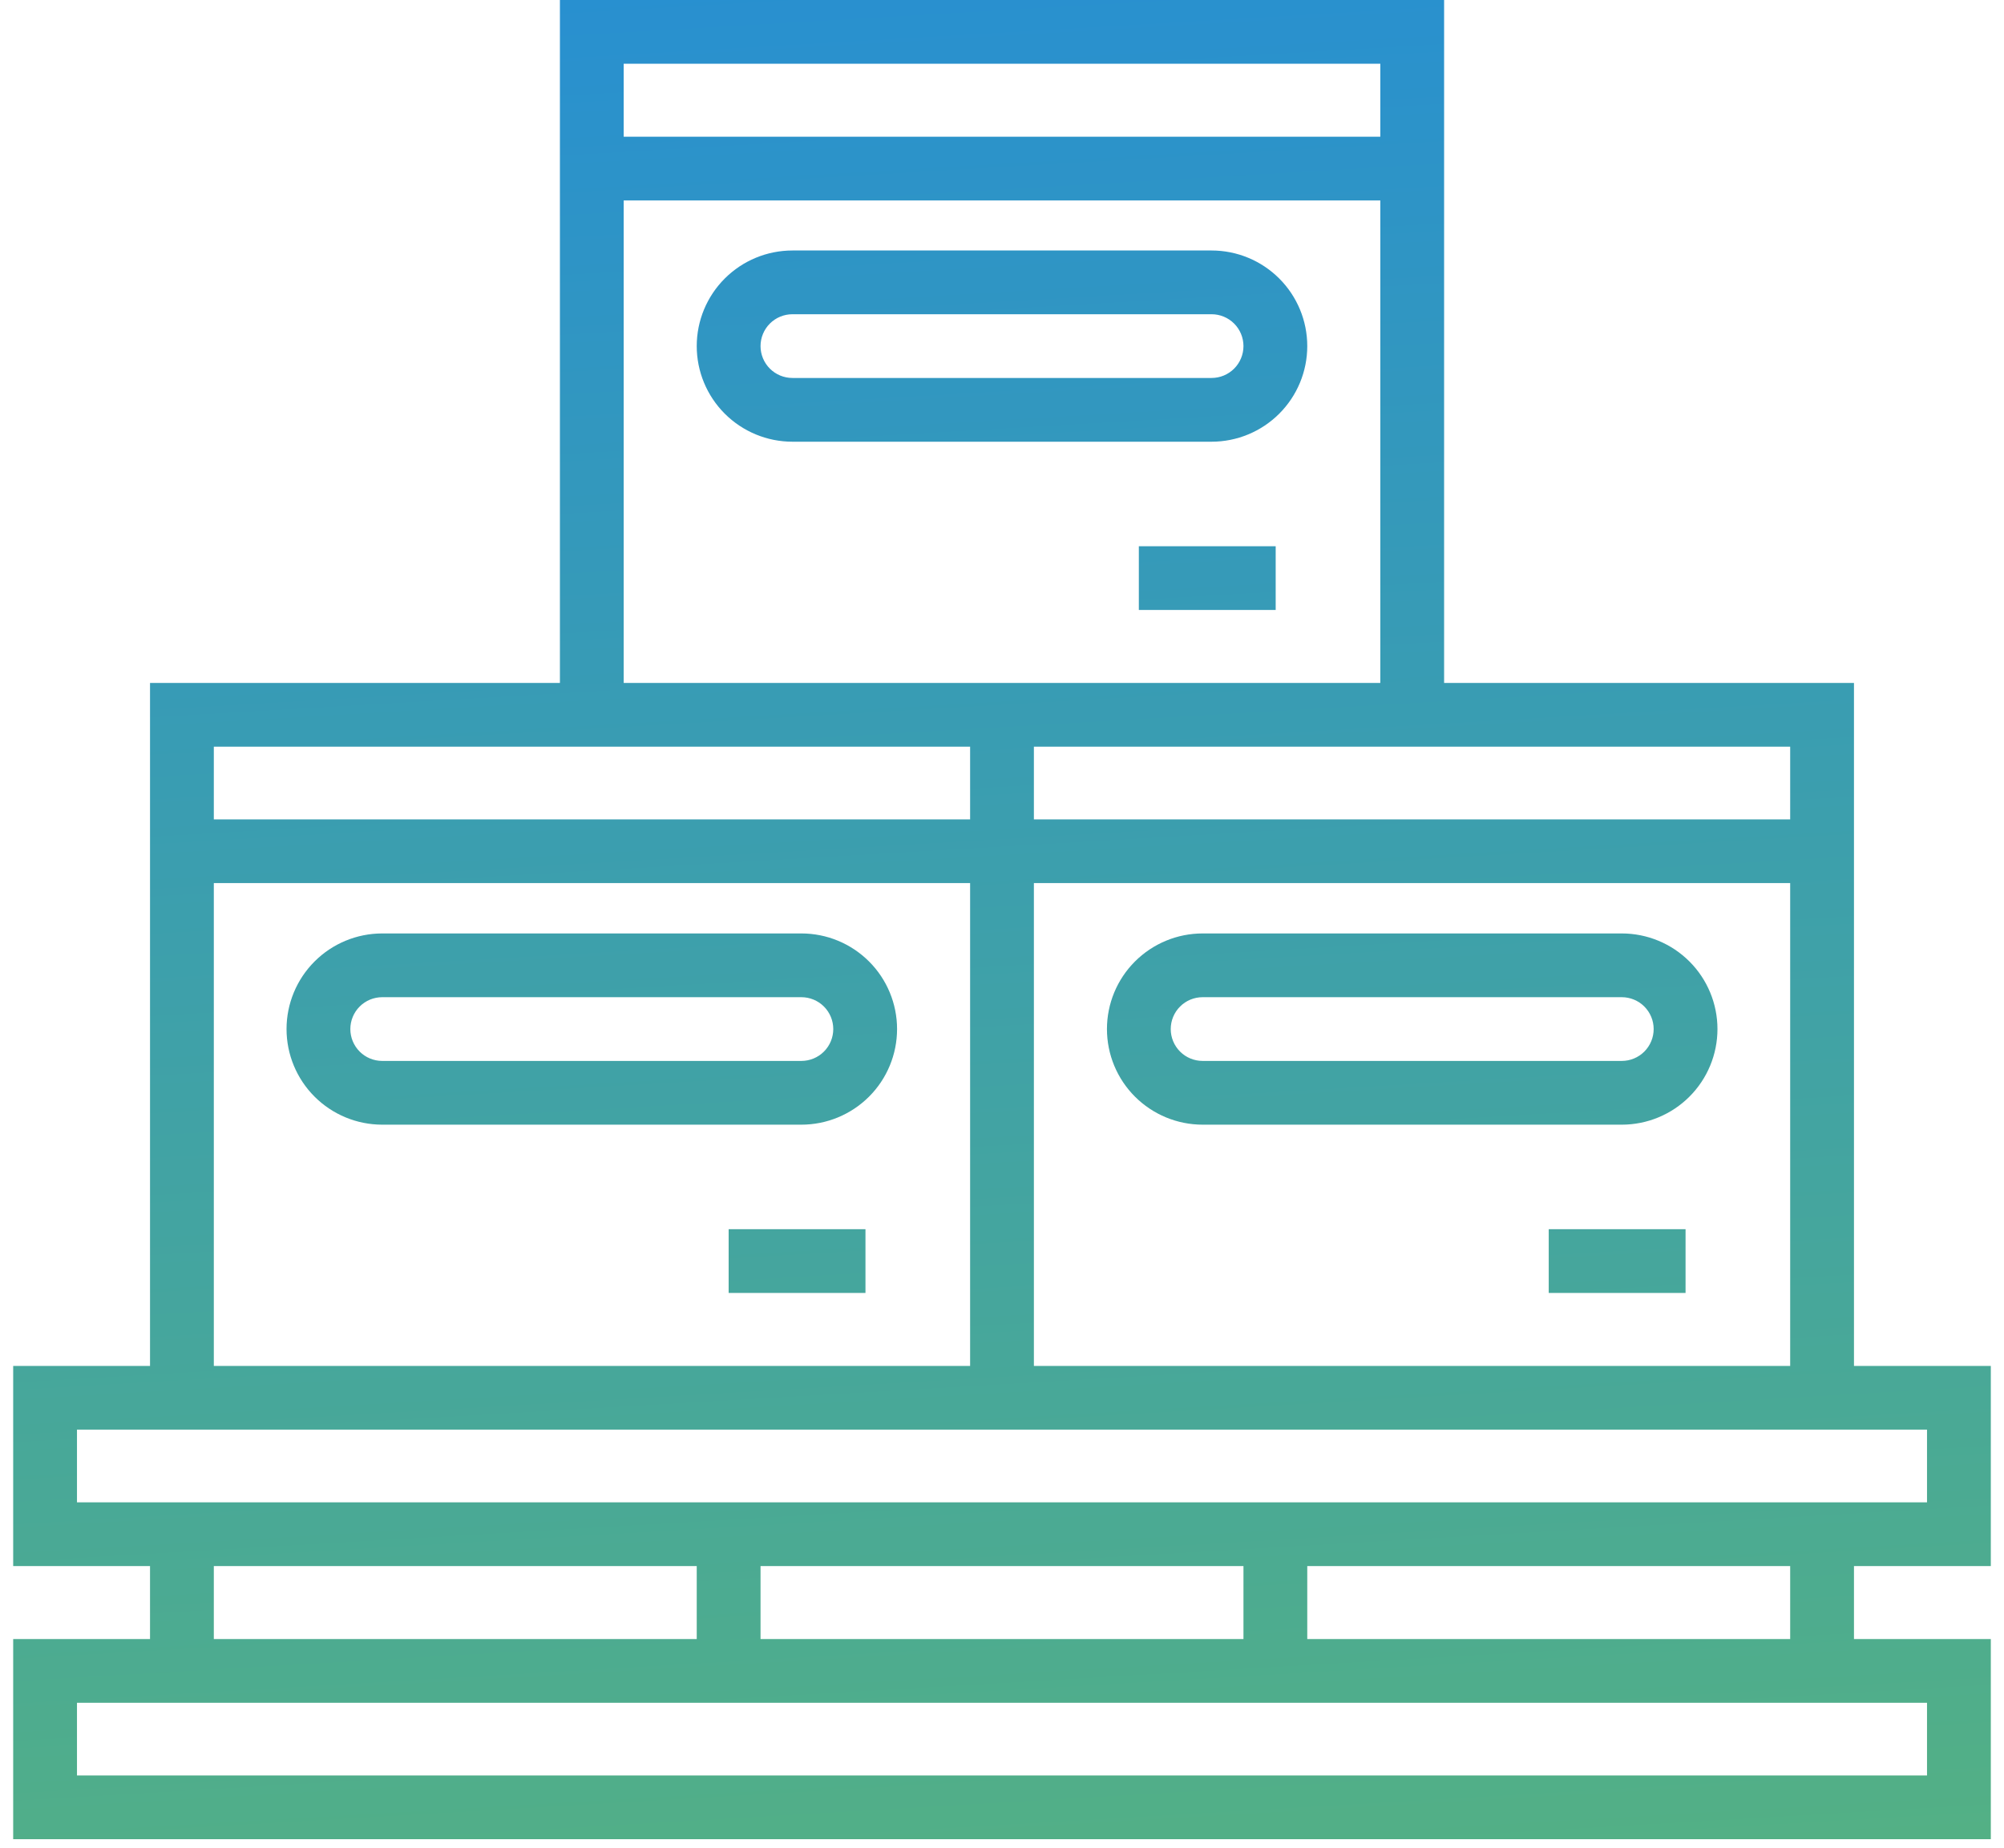
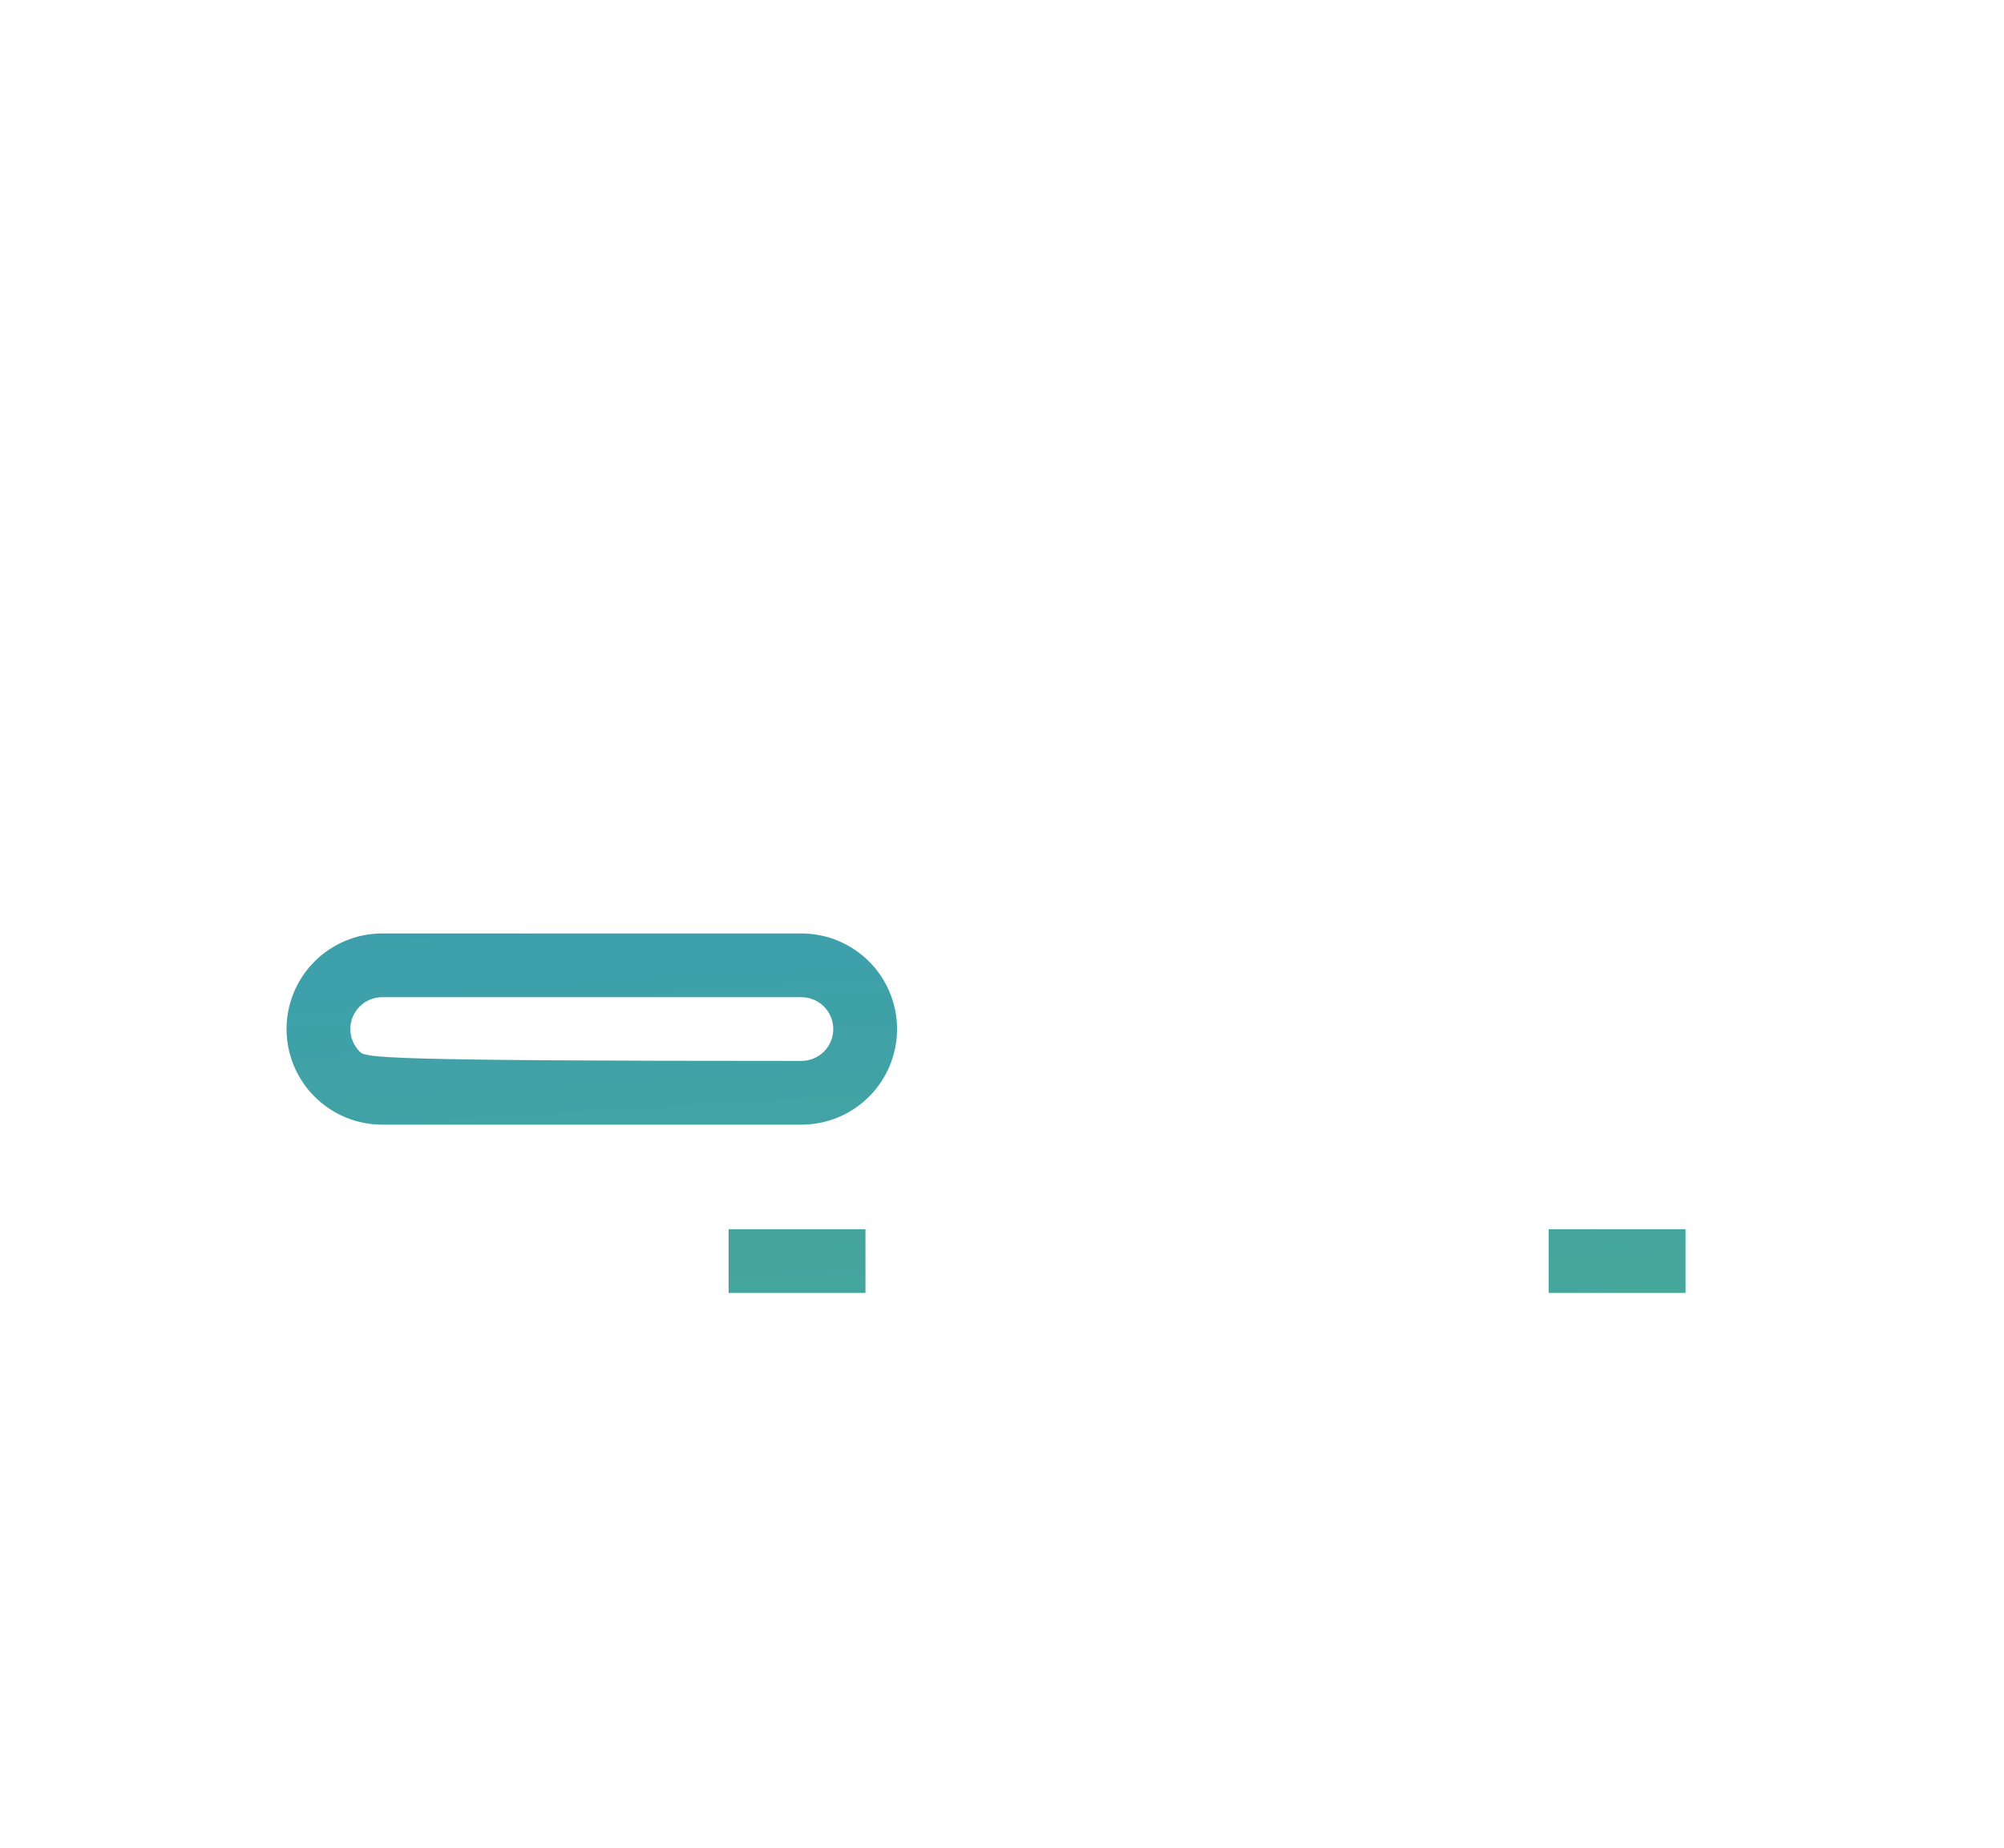
<svg xmlns="http://www.w3.org/2000/svg" width="116" height="107" viewBox="0 0 116 107" fill="none">
  <g clip-path="url(#clip0_779_1997)">
-     <path d="M115.237 90.674V79.086H107.316V39.543H83.591V0H32.41V39.543H8.684V79.086H0.763V90.674H8.684V94.9H0.763V106.488H115.237V94.9H107.316V90.674H115.237ZM59.846 51.131H103.623V79.086H59.846V51.131ZM103.623 43.233V47.441H59.846V43.233H103.623ZM79.898 3.69V7.916H36.102V3.69H79.898ZM36.102 11.606H79.898V39.543H36.102V11.606ZM32.41 43.233H56.154V47.441H12.377V43.233H32.41ZM12.377 51.131H56.154V79.086H12.377V51.131ZM4.456 86.984V82.776H111.544V86.984H4.456ZM71.977 90.674V94.9H44.023V90.674H71.977ZM12.377 90.674H40.33V94.9H12.377V90.674ZM111.544 98.59V102.797H4.456V98.59H111.544ZM103.623 94.9H75.67V90.674H103.623V94.9Z" fill="url(#paint0_linear_779_1997)" />
    <path d="M50.097 71.17H42.177V74.861H50.097V71.17Z" fill="url(#paint1_linear_779_1997)" />
-     <path d="M46.386 54.046H22.125C20.656 54.046 19.247 54.63 18.209 55.668C17.17 56.706 16.586 58.114 16.586 59.582C16.586 61.05 17.17 62.458 18.209 63.496C19.247 64.534 20.656 65.118 22.125 65.118H46.386C47.856 65.118 49.264 64.534 50.303 63.496C51.342 62.458 51.926 61.05 51.926 59.582C51.926 58.114 51.342 56.706 50.303 55.668C49.264 54.63 47.856 54.046 46.386 54.046ZM46.386 61.427H22.125C21.636 61.427 21.166 61.233 20.82 60.887C20.474 60.541 20.279 60.071 20.279 59.582C20.279 59.093 20.474 58.623 20.82 58.277C21.166 57.931 21.636 57.737 22.125 57.737H46.386C46.876 57.737 47.346 57.931 47.692 58.277C48.038 58.623 48.233 59.093 48.233 59.582C48.233 60.071 48.038 60.541 47.692 60.887C47.346 61.233 46.876 61.427 46.386 61.427Z" fill="url(#paint2_linear_779_1997)" />
+     <path d="M46.386 54.046H22.125C20.656 54.046 19.247 54.63 18.209 55.668C17.17 56.706 16.586 58.114 16.586 59.582C16.586 61.05 17.17 62.458 18.209 63.496C19.247 64.534 20.656 65.118 22.125 65.118H46.386C47.856 65.118 49.264 64.534 50.303 63.496C51.342 62.458 51.926 61.05 51.926 59.582C51.926 58.114 51.342 56.706 50.303 55.668C49.264 54.63 47.856 54.046 46.386 54.046ZM46.386 61.427C21.636 61.427 21.166 61.233 20.82 60.887C20.474 60.541 20.279 60.071 20.279 59.582C20.279 59.093 20.474 58.623 20.82 58.277C21.166 57.931 21.636 57.737 22.125 57.737H46.386C46.876 57.737 47.346 57.931 47.692 58.277C48.038 58.623 48.233 59.093 48.233 59.582C48.233 60.071 48.038 60.541 47.692 60.887C47.346 61.233 46.876 61.427 46.386 61.427Z" fill="url(#paint2_linear_779_1997)" />
    <path d="M97.567 71.17H89.647V74.861H97.567V71.17Z" fill="url(#paint3_linear_779_1997)" />
-     <path d="M93.875 54.046H69.614C68.144 54.046 66.736 54.63 65.697 55.668C64.658 56.706 64.075 58.114 64.075 59.582C64.075 61.05 64.658 62.458 65.697 63.496C66.736 64.534 68.144 65.118 69.614 65.118H93.875C95.344 65.118 96.753 64.534 97.791 63.496C98.83 62.458 99.414 61.05 99.414 59.582C99.414 58.114 98.83 56.706 97.791 55.668C96.753 54.63 95.344 54.046 93.875 54.046ZM93.875 61.427H69.614C69.124 61.427 68.654 61.233 68.308 60.887C67.962 60.541 67.767 60.071 67.767 59.582C67.767 59.093 67.962 58.623 68.308 58.277C68.654 57.931 69.124 57.737 69.614 57.737H93.875C94.364 57.737 94.834 57.931 95.18 58.277C95.526 58.623 95.721 59.093 95.721 59.582C95.721 60.071 95.526 60.541 95.18 60.887C94.834 61.233 94.364 61.427 93.875 61.427Z" fill="url(#paint4_linear_779_1997)" />
-     <path d="M73.842 31.627H65.921V35.317H73.842V31.627Z" fill="url(#paint5_linear_779_1997)" />
-     <path d="M75.67 20.039C75.67 18.571 75.086 17.163 74.047 16.125C73.009 15.087 71.6 14.503 70.131 14.503H45.87C44.401 14.503 42.992 15.087 41.953 16.125C40.914 17.163 40.33 18.571 40.33 20.039C40.33 21.507 40.914 22.915 41.953 23.953C42.992 24.991 44.401 25.575 45.87 25.575H70.131C71.6 25.575 73.009 24.991 74.047 23.953C75.086 22.915 75.67 21.507 75.67 20.039ZM44.023 20.039C44.023 19.55 44.218 19.08 44.564 18.734C44.91 18.388 45.38 18.194 45.87 18.194H70.131C70.62 18.194 71.09 18.388 71.436 18.734C71.782 19.08 71.977 19.55 71.977 20.039C71.977 20.529 71.782 20.998 71.436 21.344C71.09 21.69 70.62 21.884 70.131 21.884H45.87C45.38 21.884 44.91 21.69 44.564 21.344C44.218 20.998 44.023 20.529 44.023 20.039Z" fill="url(#paint6_linear_779_1997)" />
  </g>
  <defs>
    <linearGradient id="paint0_linear_779_1997" x1="60.197" y1="130.18" x2="52.304" y2="-4.263" gradientUnits="userSpaceOnUse">
      <stop stop-color="#5BB677" />
      <stop offset="1" stop-color="#278FD2" />
    </linearGradient>
    <linearGradient id="paint1_linear_779_1997" x1="49.525" y1="130.808" x2="41.632" y2="-3.636" gradientUnits="userSpaceOnUse">
      <stop stop-color="#5BB677" />
      <stop offset="1" stop-color="#278FD2" />
    </linearGradient>
    <linearGradient id="paint2_linear_779_1997" x1="38.484" y1="131.453" x2="30.591" y2="-2.971" gradientUnits="userSpaceOnUse">
      <stop stop-color="#5BB677" />
      <stop offset="1" stop-color="#278FD2" />
    </linearGradient>
    <linearGradient id="paint3_linear_779_1997" x1="96.847" y1="128.021" x2="88.936" y2="-6.403" gradientUnits="userSpaceOnUse">
      <stop stop-color="#5BB677" />
      <stop offset="1" stop-color="#278FD2" />
    </linearGradient>
    <linearGradient id="paint4_linear_779_1997" x1="85.806" y1="128.685" x2="77.895" y2="-5.758" gradientUnits="userSpaceOnUse">
      <stop stop-color="#5BB677" />
      <stop offset="1" stop-color="#278FD2" />
    </linearGradient>
    <linearGradient id="paint5_linear_779_1997" x1="75.504" y1="129.276" x2="67.611" y2="-5.149" gradientUnits="userSpaceOnUse">
      <stop stop-color="#5BB677" />
      <stop offset="1" stop-color="#278FD2" />
    </linearGradient>
    <linearGradient id="paint6_linear_779_1997" x1="64.462" y1="129.94" x2="56.57" y2="-4.503" gradientUnits="userSpaceOnUse">
      <stop stop-color="#5BB677" />
      <stop offset="1" stop-color="#278FD2" />
    </linearGradient>
    <clipPath id="clip0_779_1997">
      <rect width="114.474" height="106.488" fill="white" transform="translate(0.763)" />
    </clipPath>
  </defs>
</svg>